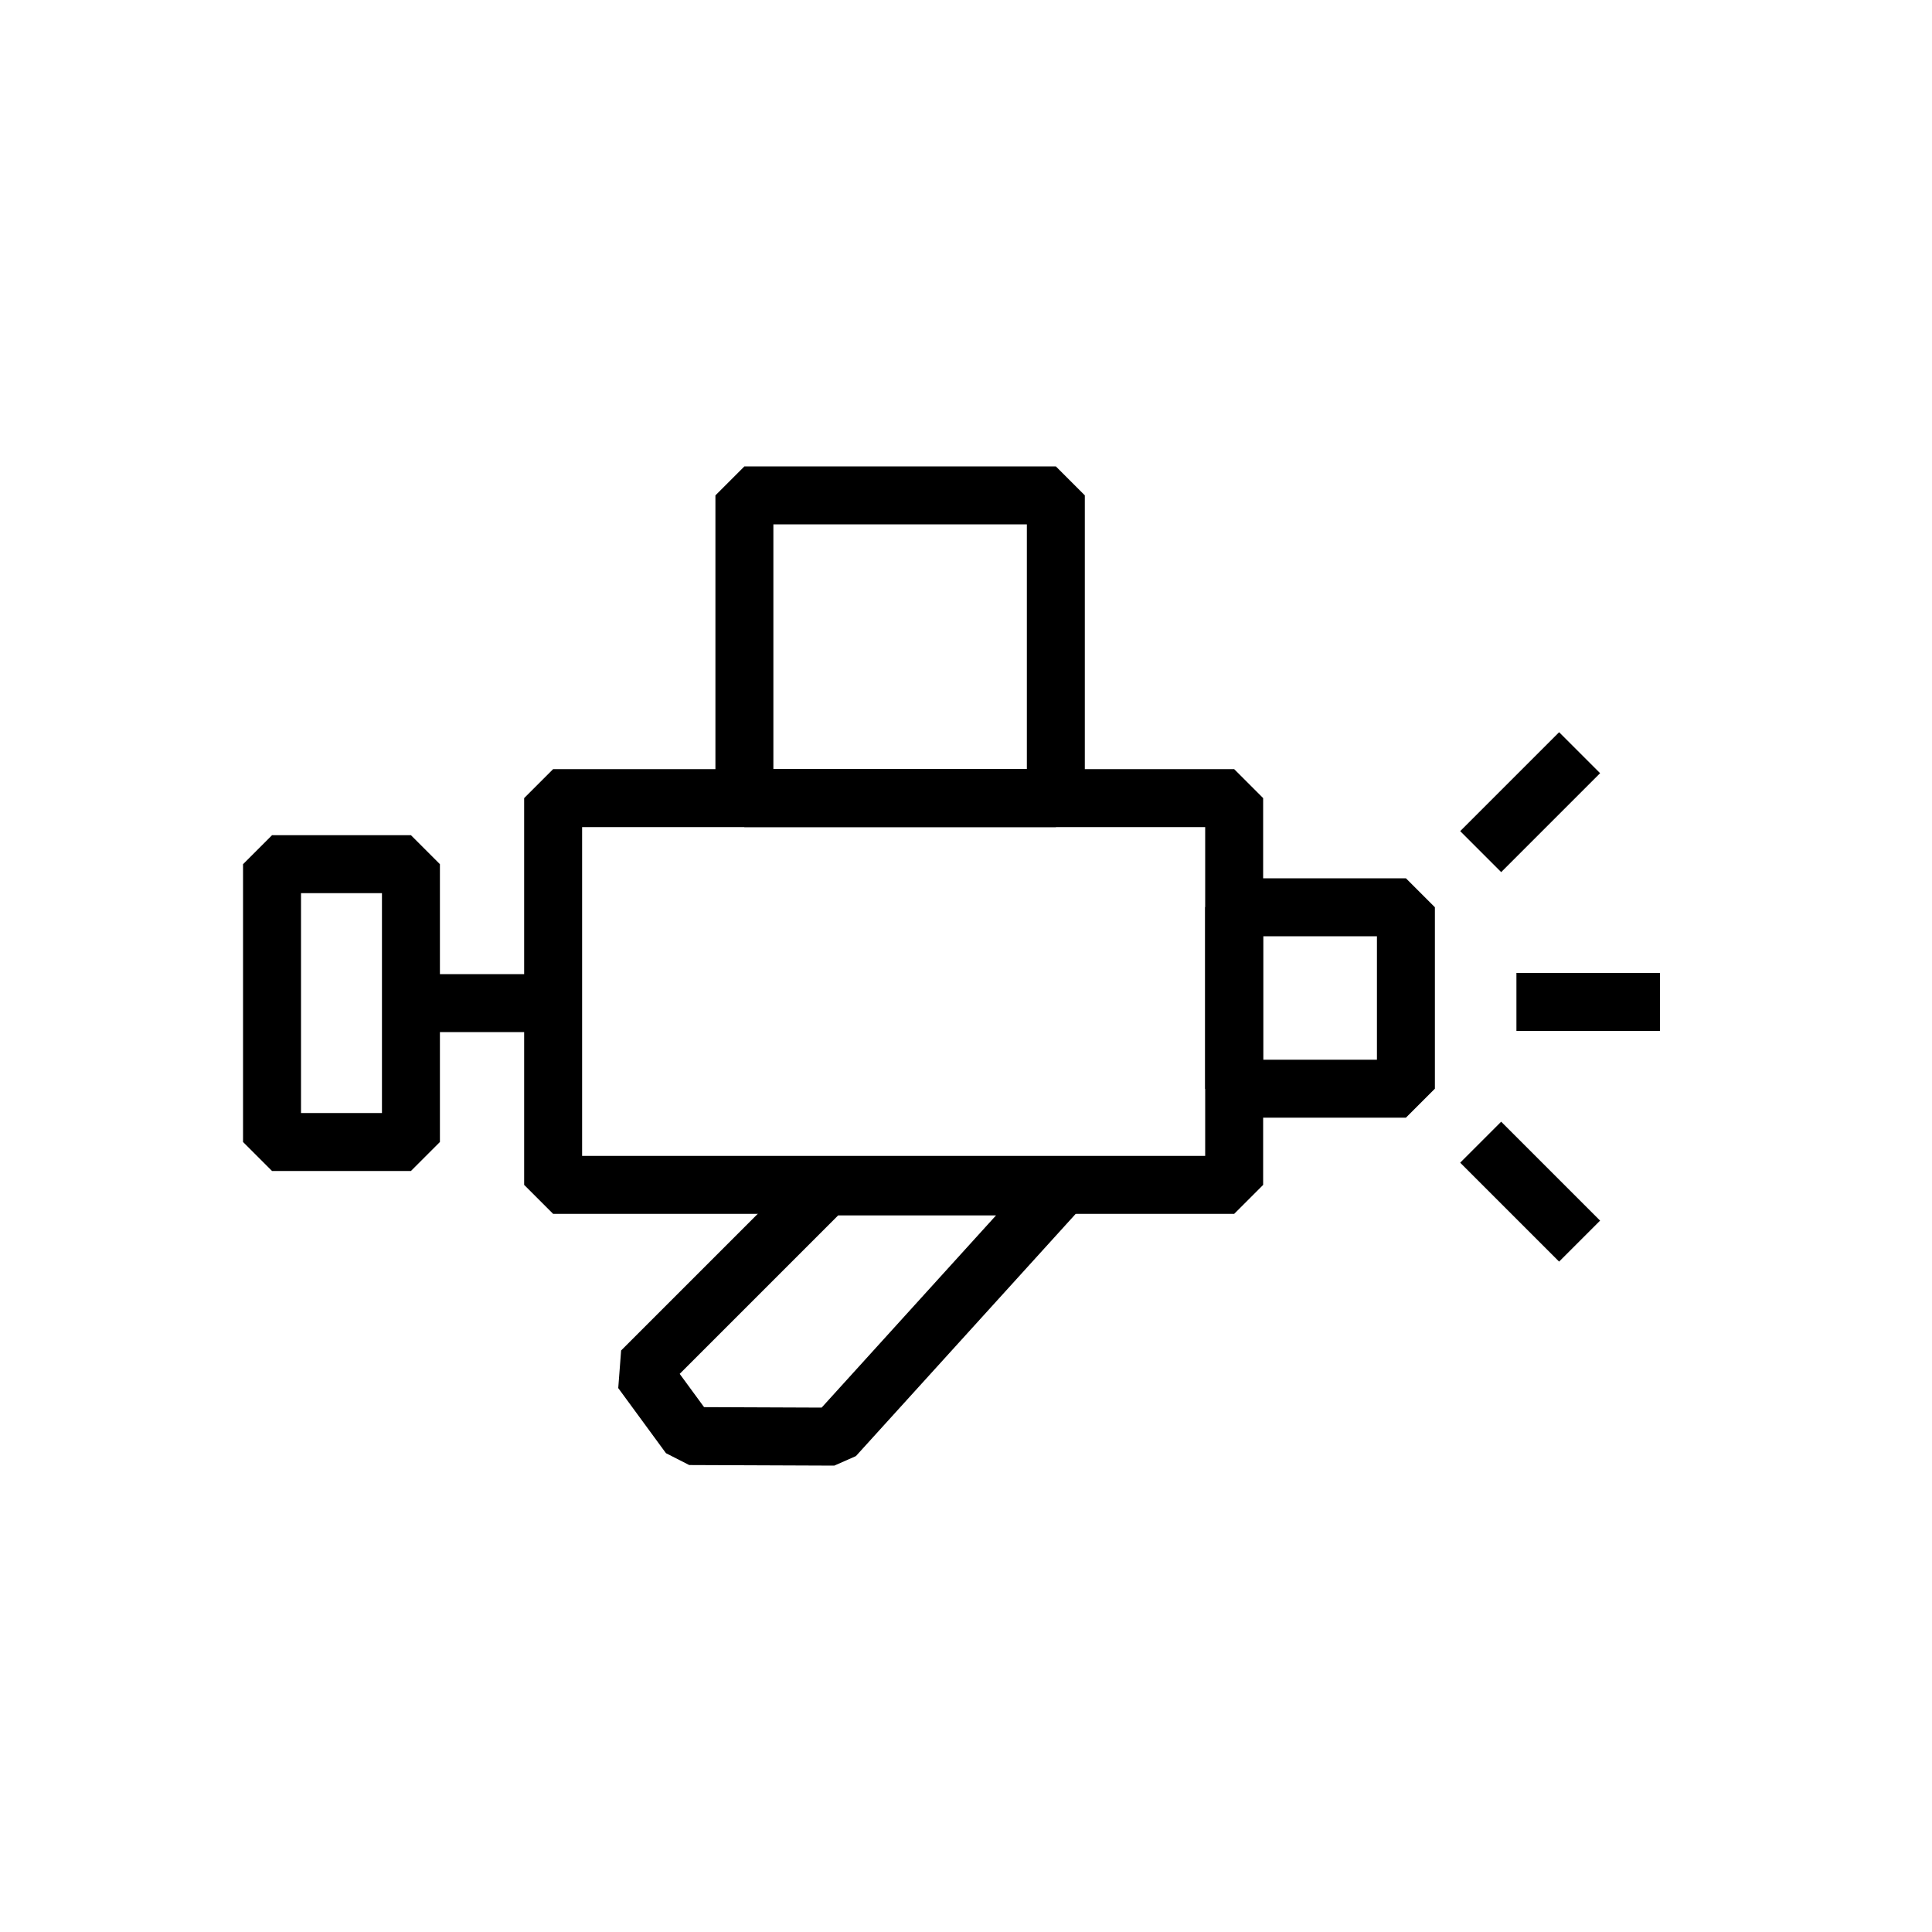
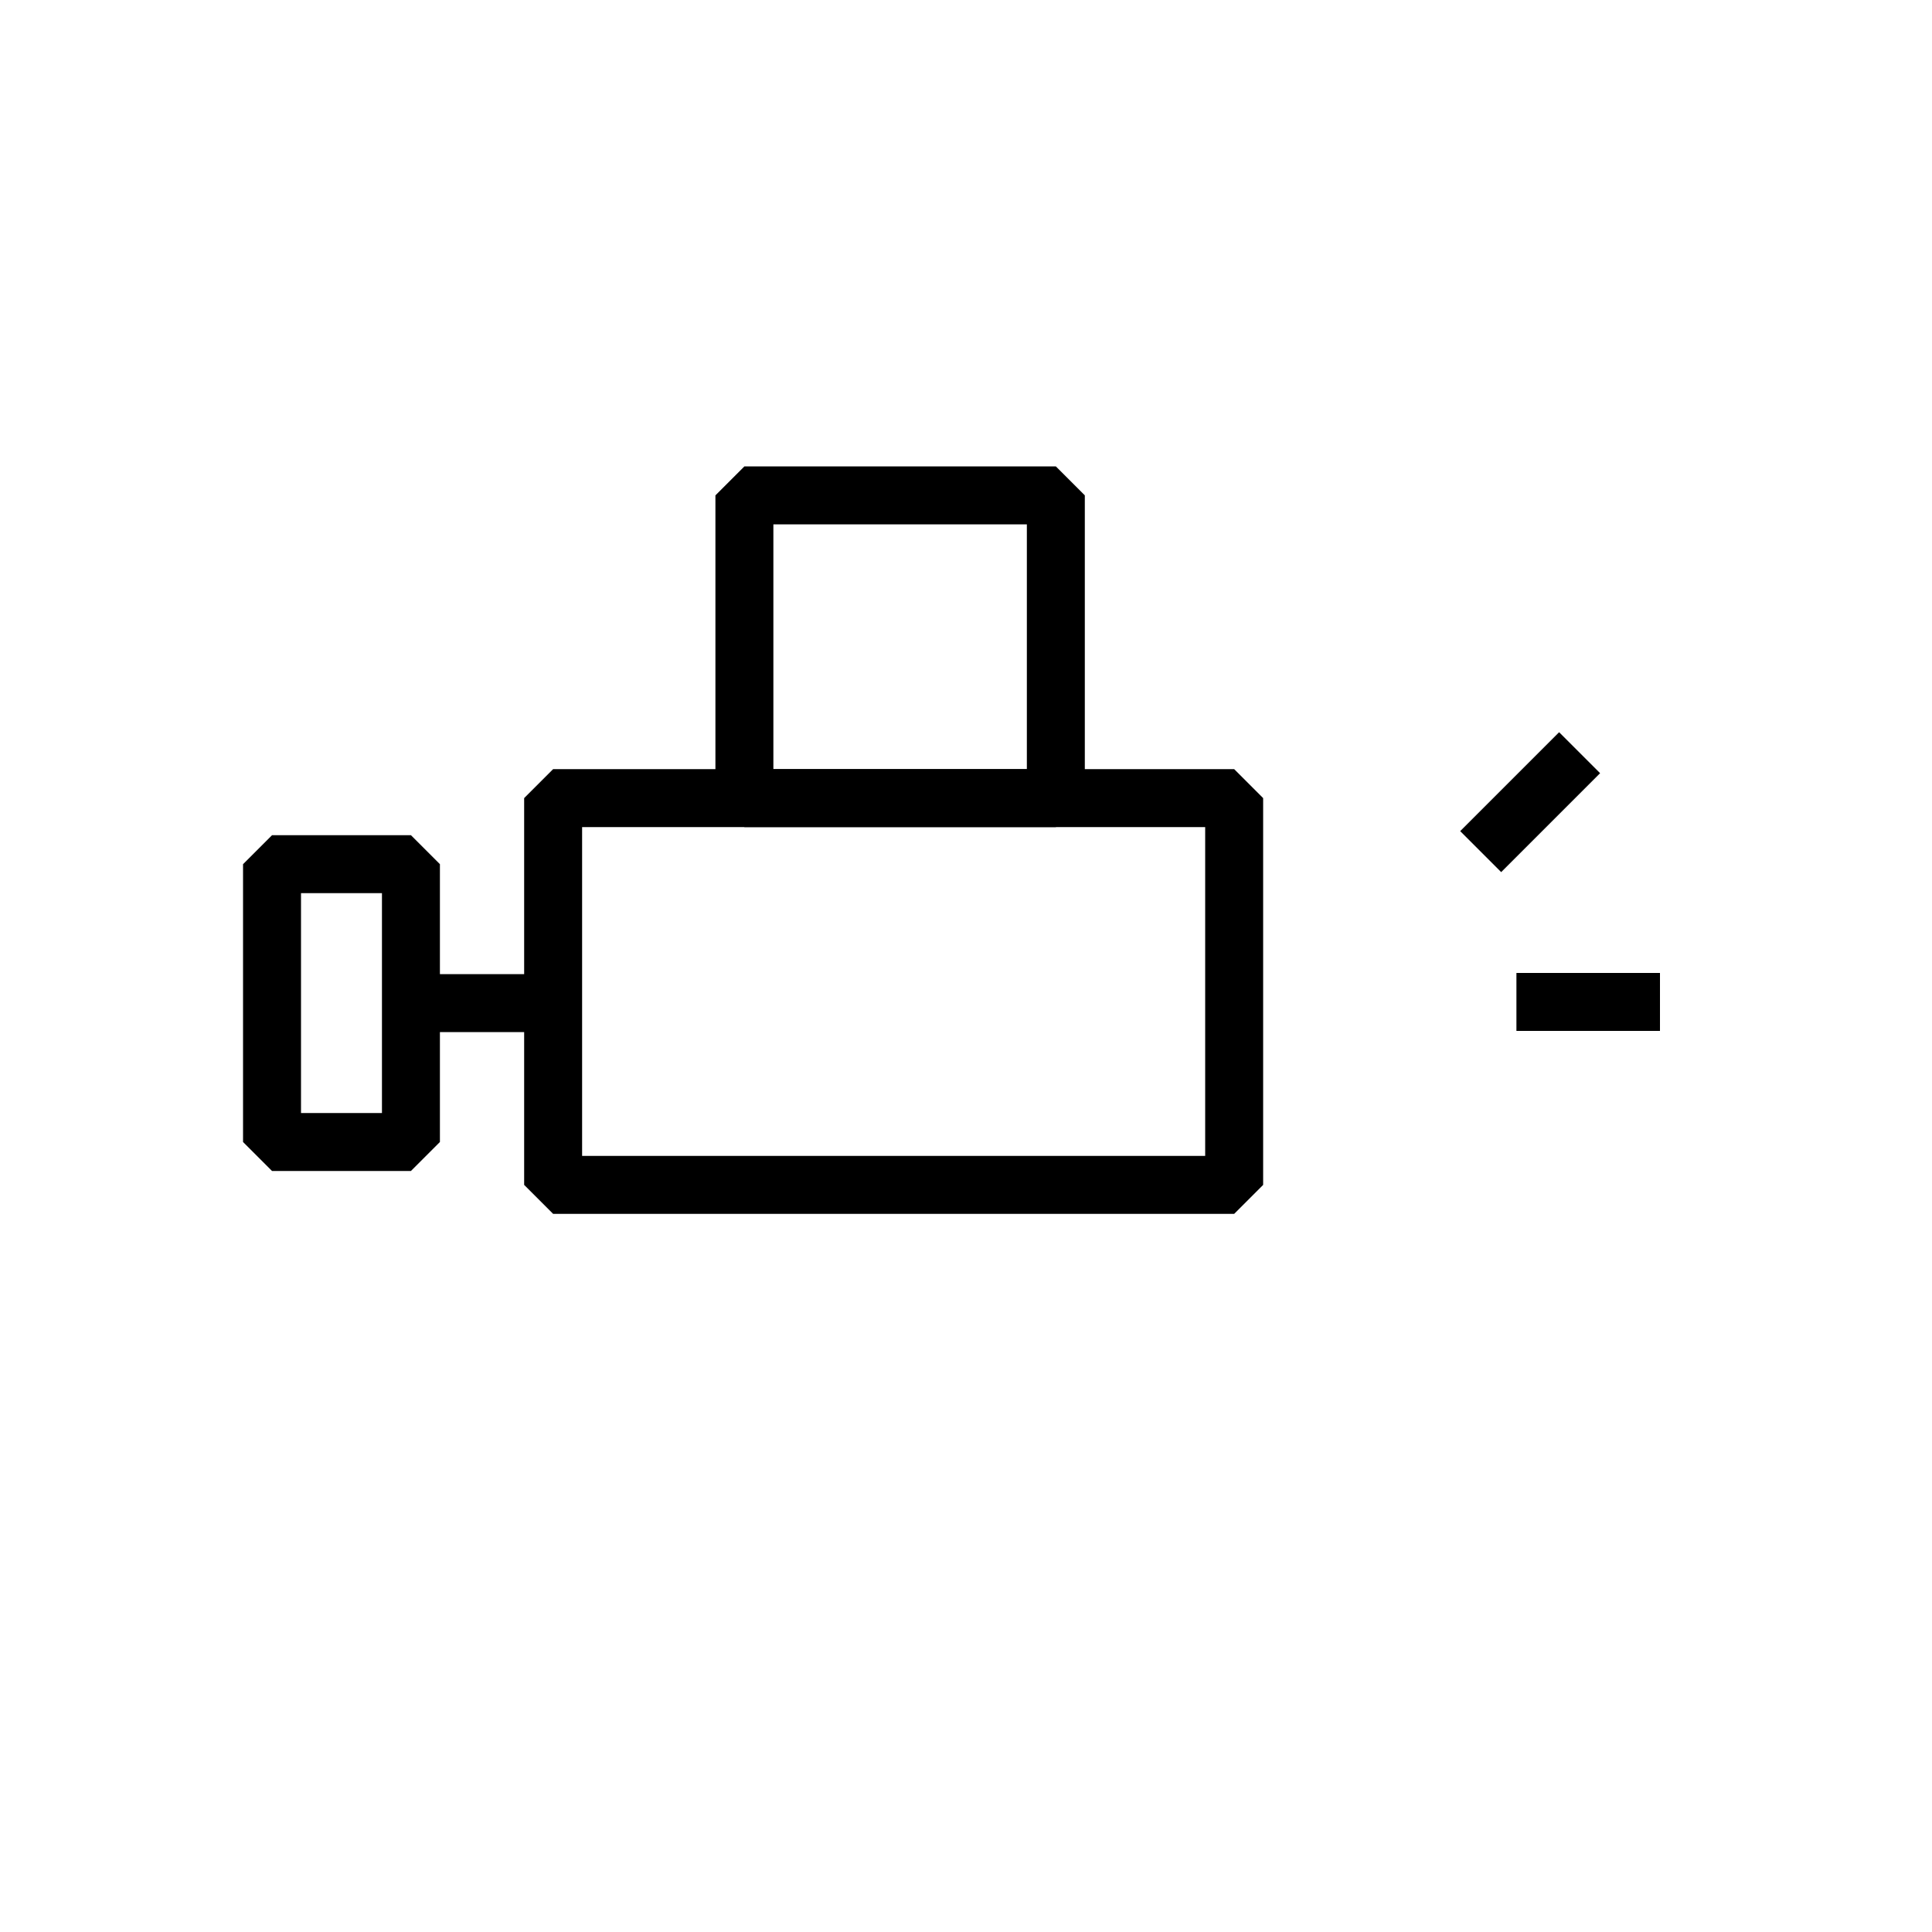
<svg xmlns="http://www.w3.org/2000/svg" id="Layer_1" data-name="Layer 1" viewBox="0 0 100 100">
  <defs>
    <style>
      .cls-1 {
        fill: none;
        stroke: #000;
        stroke-linejoin: bevel;
        stroke-width: 3px;
      }
    </style>
  </defs>
  <rect class="cls-1" x="28.63" y="41.31" width="35.25" height="20.02" />
-   <rect class="cls-1" x="63.88" y="46.96" width="8.89" height="9.39" />
  <line class="cls-1" x1="76.64" y1="44.08" x2="81.76" y2="38.96" />
-   <line class="cls-1" x1="81.76" y1="64.24" x2="76.64" y2="59.12" />
  <line class="cls-1" x1="78.49" y1="51.86" x2="85.92" y2="51.86" />
-   <polygon class="cls-1" points="43.19 74.36 54.94 61.41 42.76 61.41 33.21 70.96 35.68 74.33 43.19 74.36" />
  <rect class="cls-1" x="38.53" y="25.64" width="16.12" height="15.67" />
  <rect class="cls-1" x="14.08" y="44.73" width="7.19" height="14.38" />
  <line class="cls-1" x1="21.52" y1="51.92" x2="28.39" y2="51.92" />
</svg>